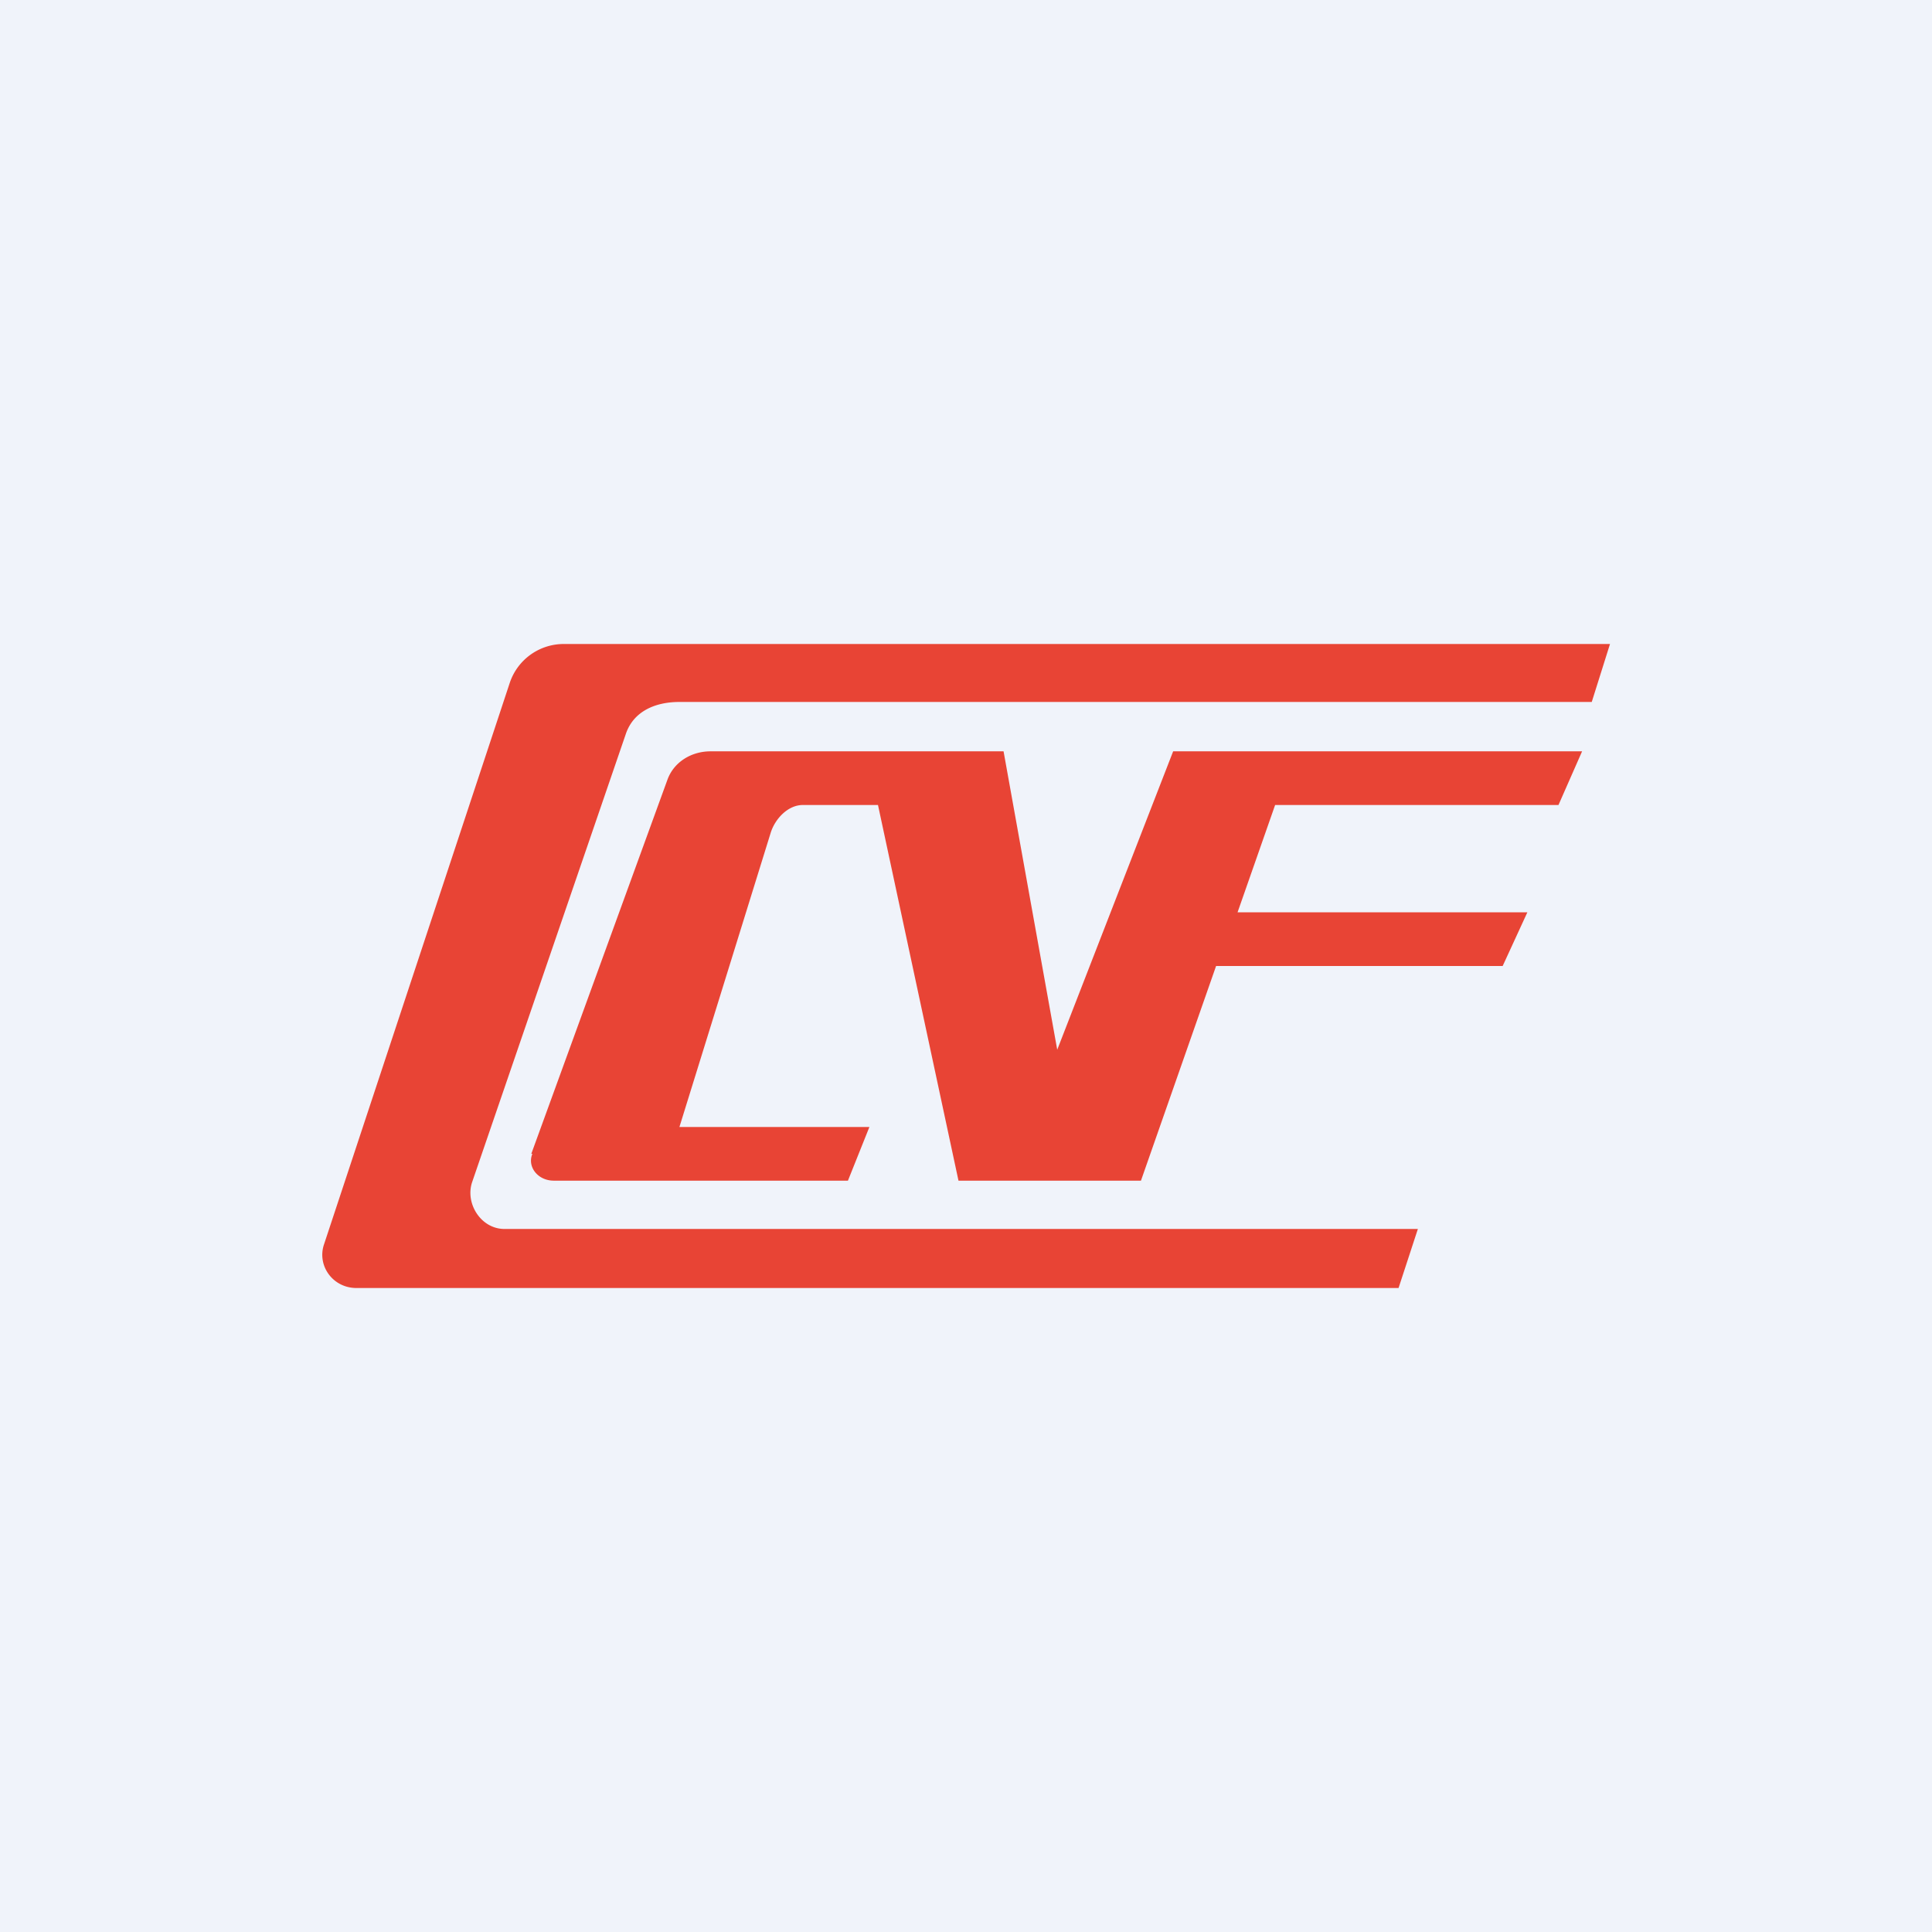
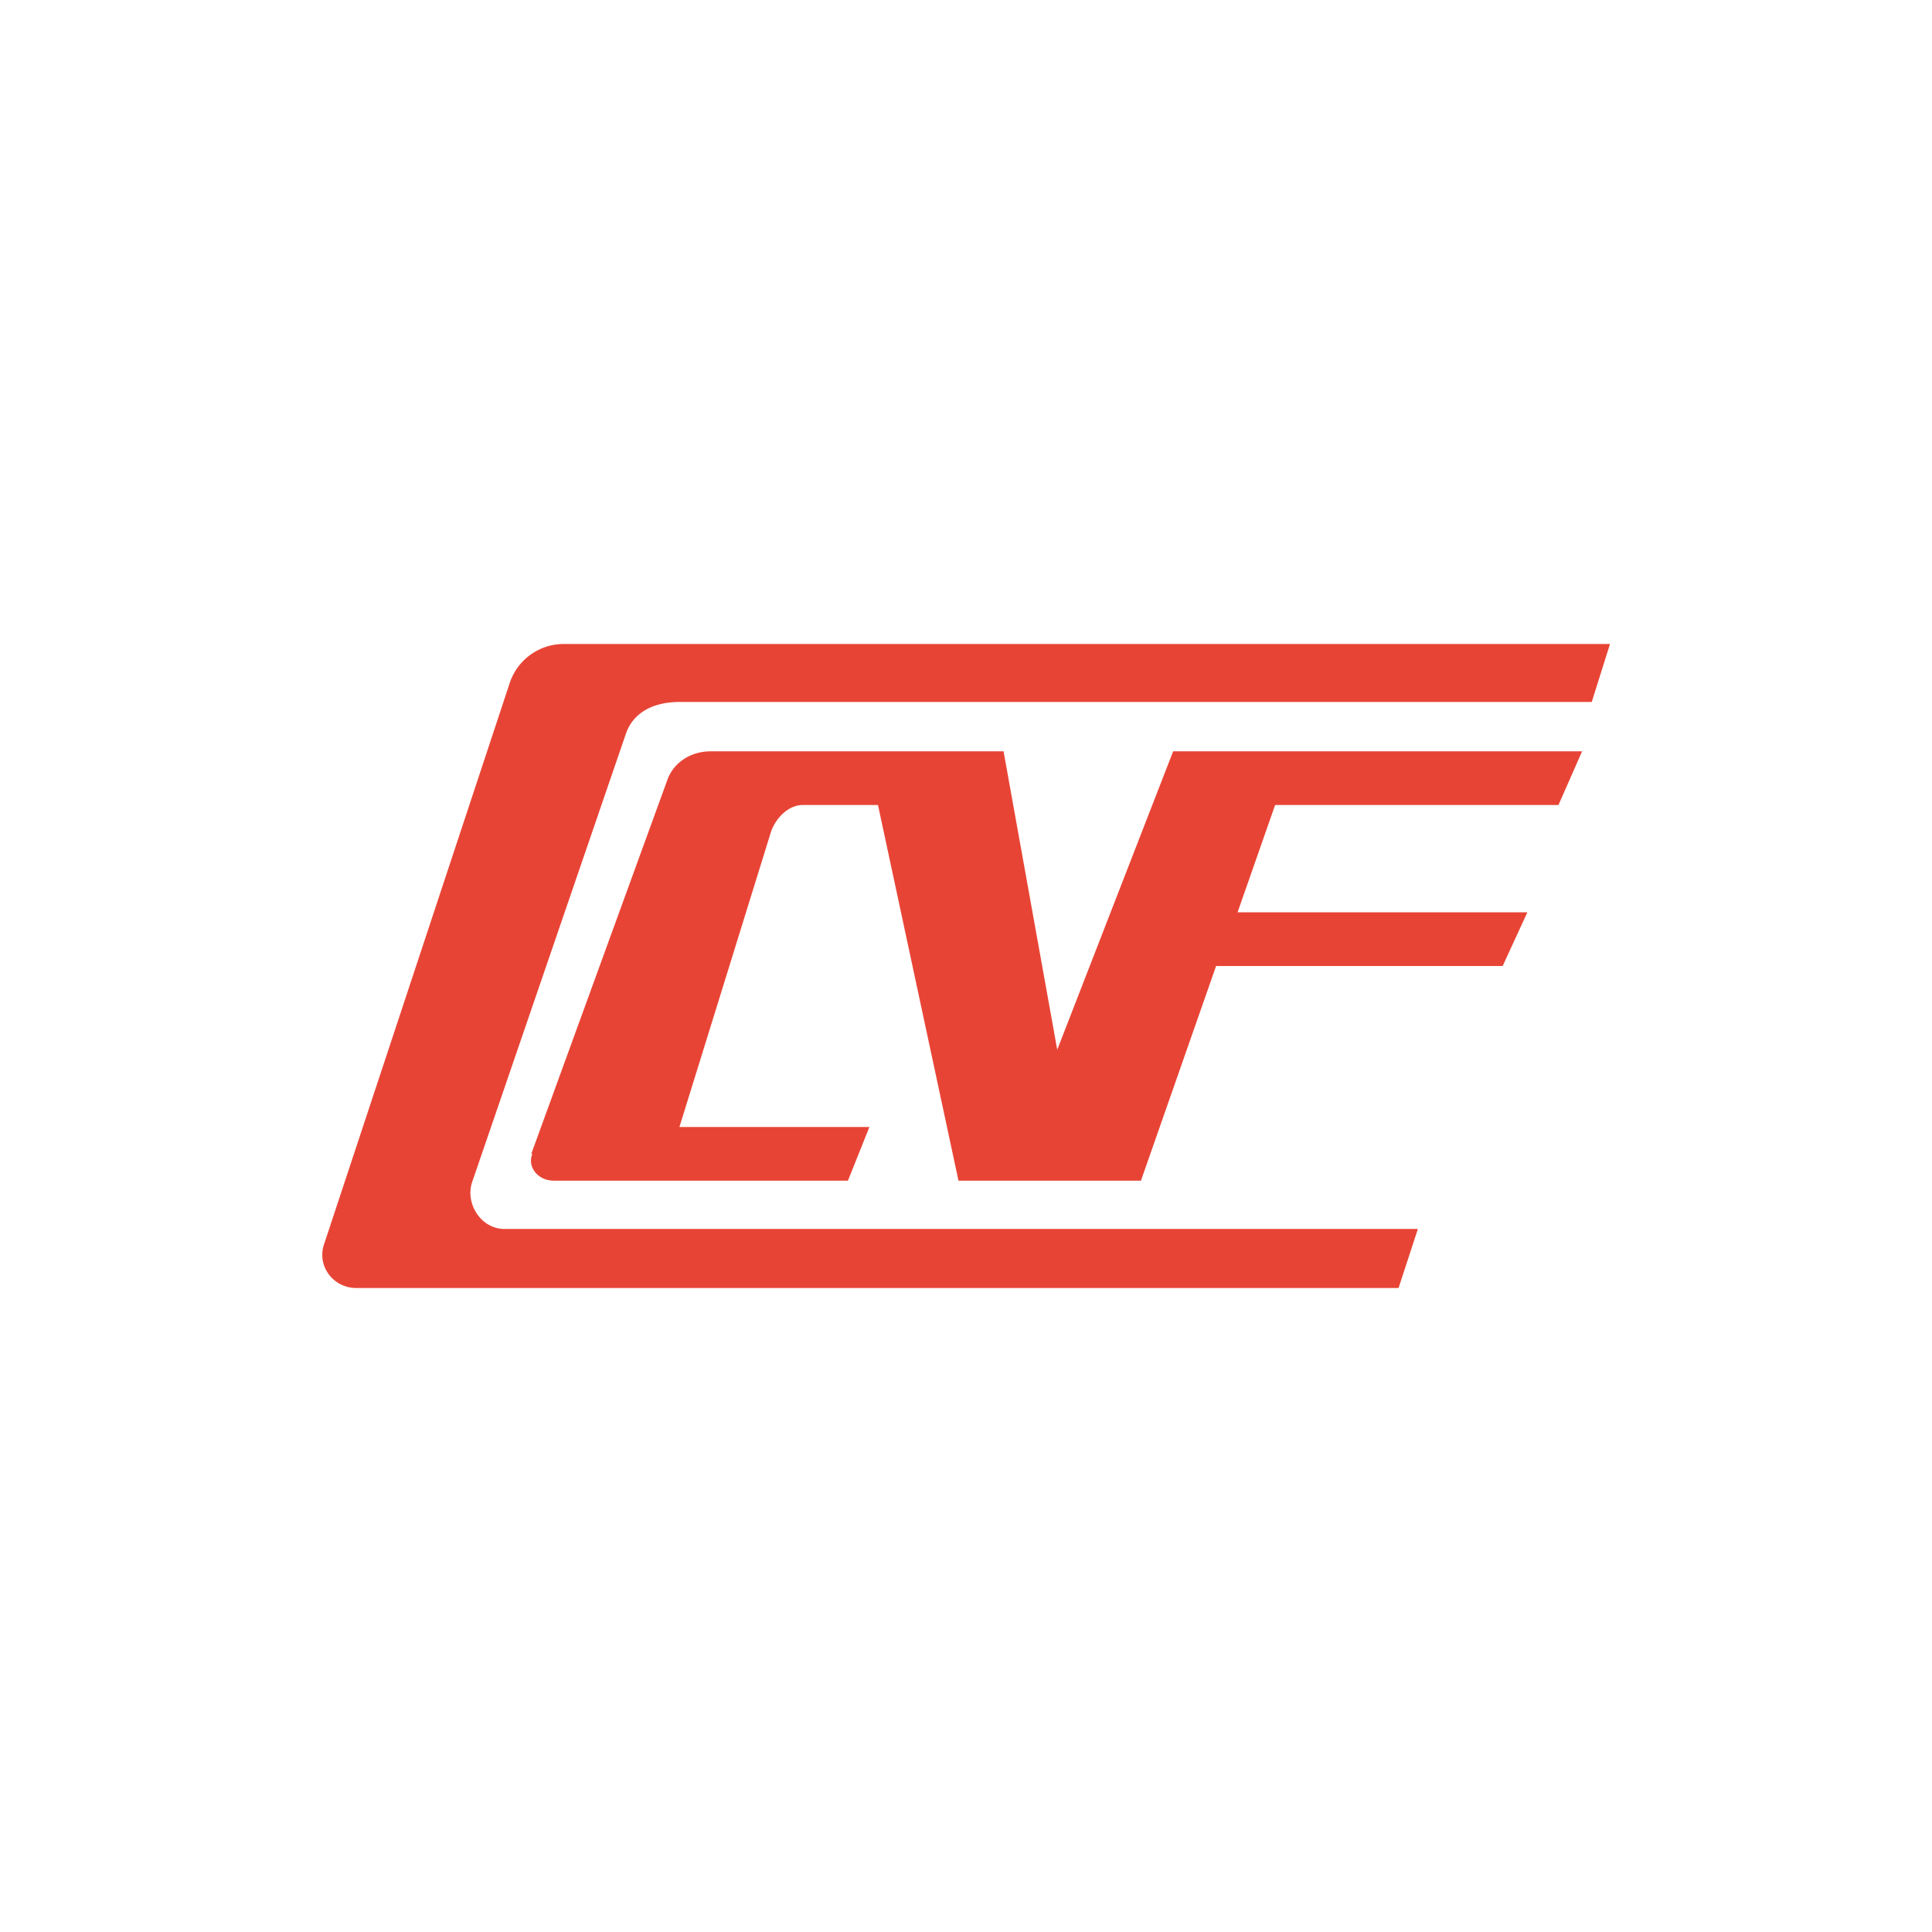
<svg xmlns="http://www.w3.org/2000/svg" width="18" height="18" viewBox="0 0 18 18">
-   <path fill="#F0F3FA" d="M0 0h18v18H0z" />
  <path d="M15 6H5.25a.53.53 0 0 0-.5.36l-1.73 5.23c-.07.2.08.41.3.41h9.71l.18-.55H4.7c-.22 0-.37-.24-.3-.44l1.43-4.17c.07-.21.27-.3.5-.3h8.5L15 6ZM4.96 10.75c-.05.12.05.25.2.25H7.9l.2-.5H6.33l.85-2.74c.04-.13.16-.26.3-.26h.7l.75 3.5h1.7l.7-2H14l.23-.5h-2.7l.35-1h2.64l.22-.5h-3.81L9.85 9.78 9.35 7H6.62c-.18 0-.34.1-.4.26l-1.27 3.49Z" fill="#E84435" />
</svg>